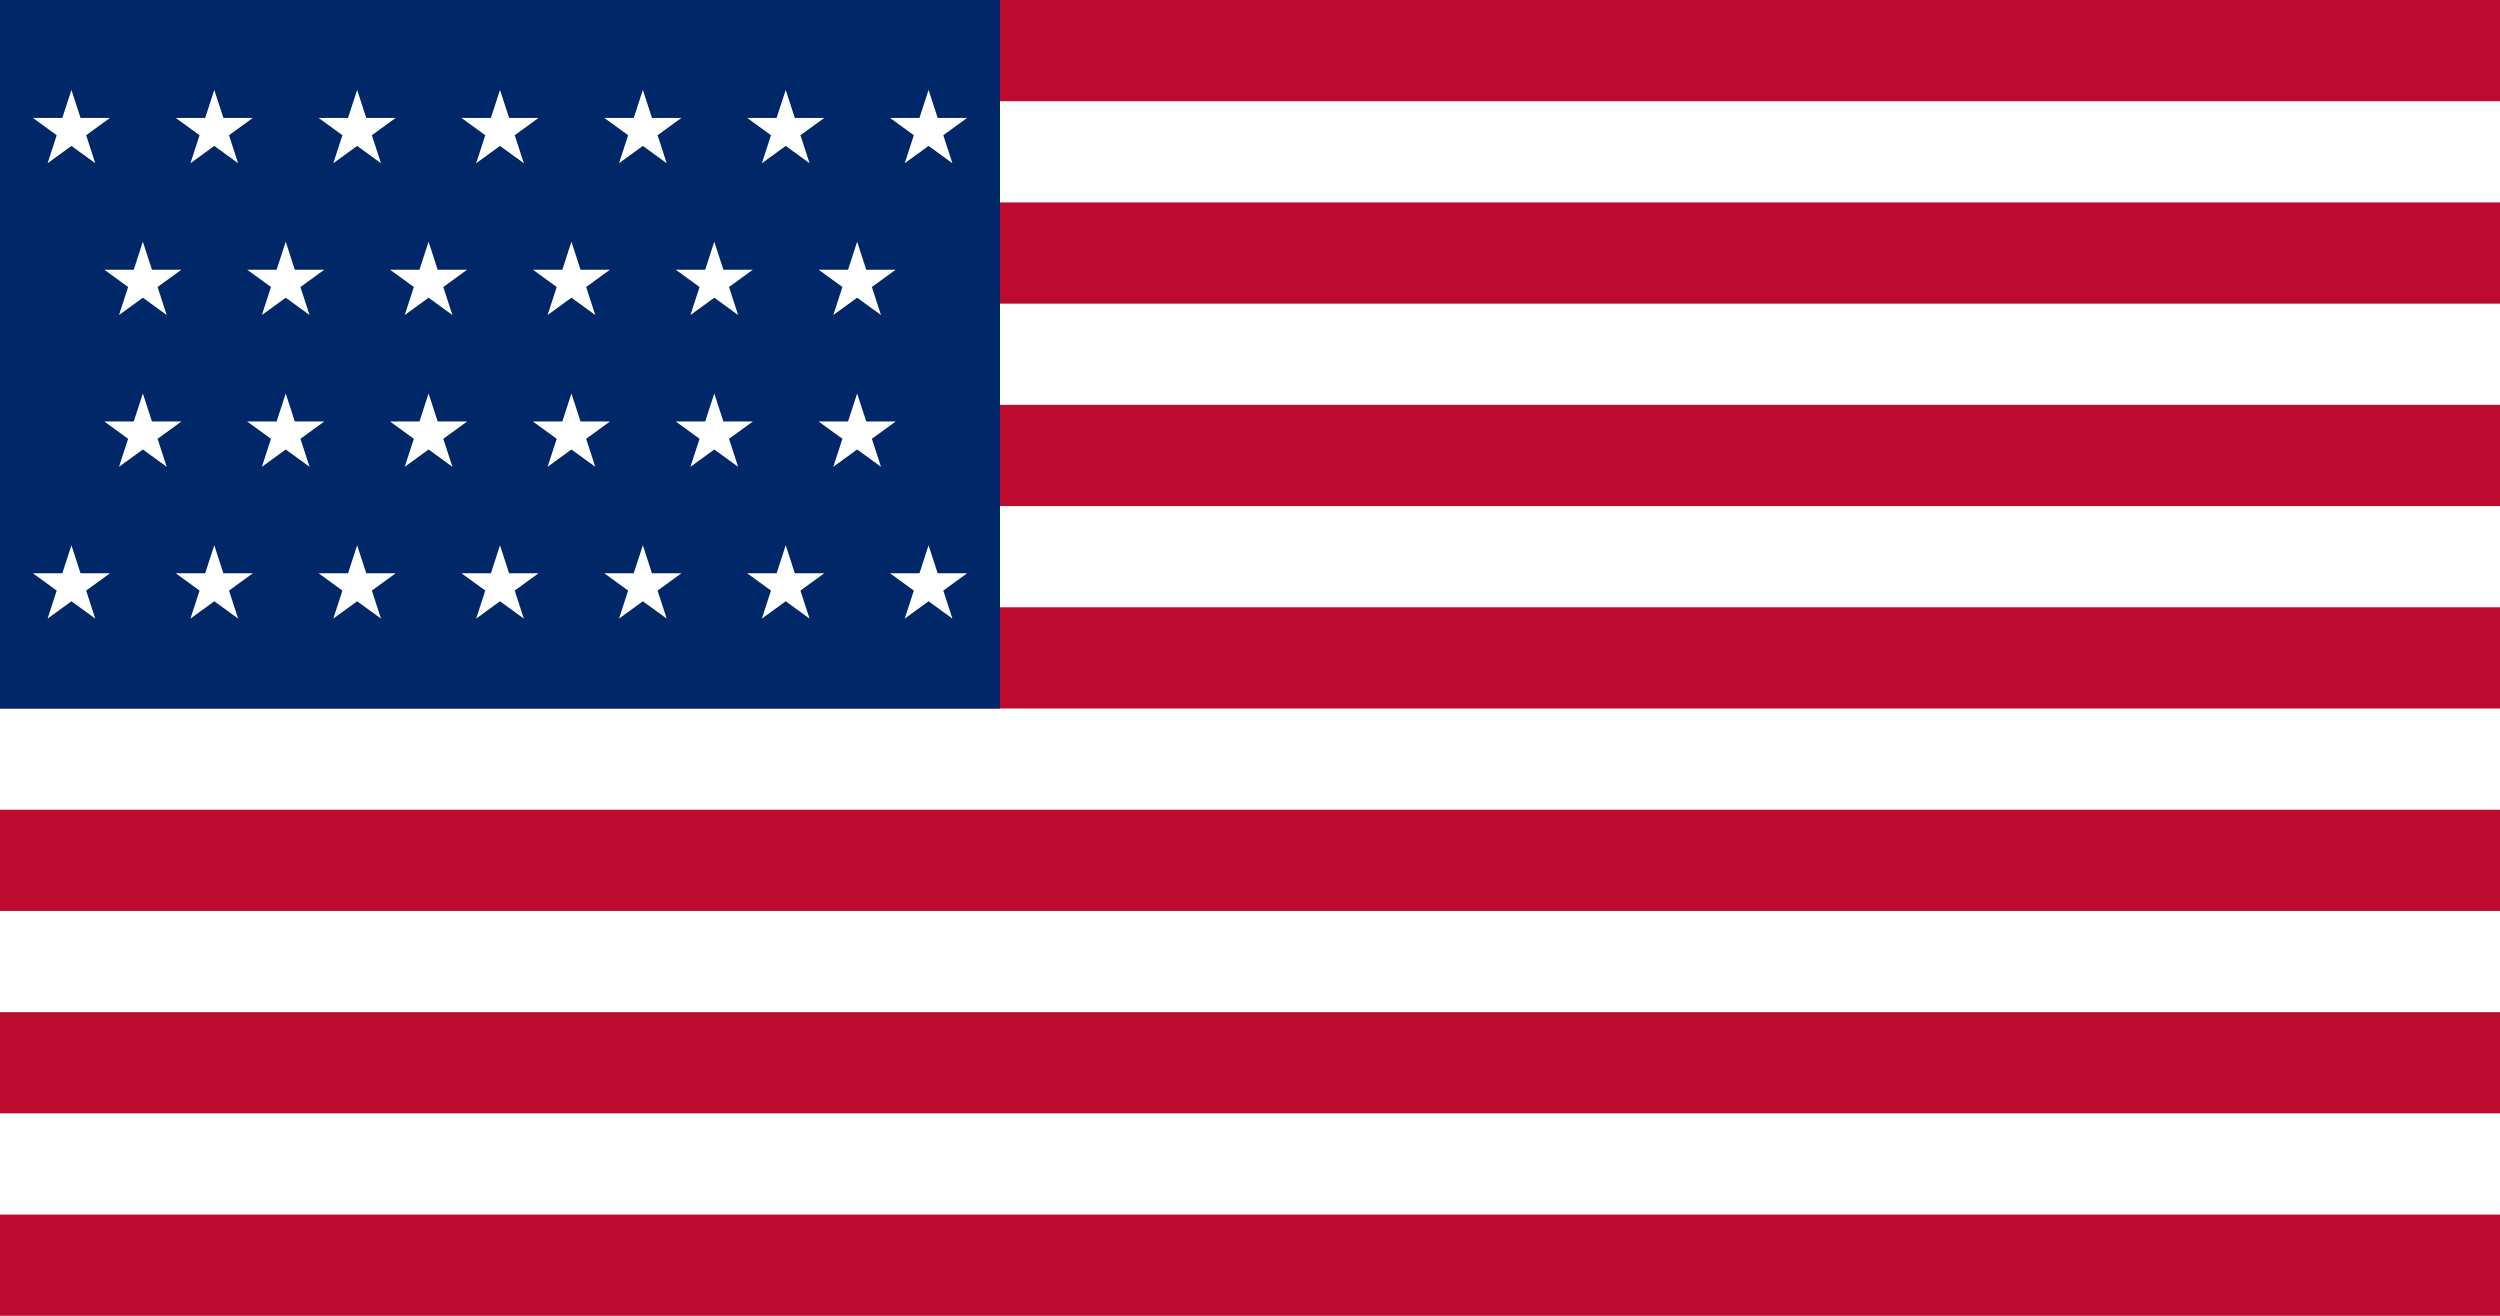
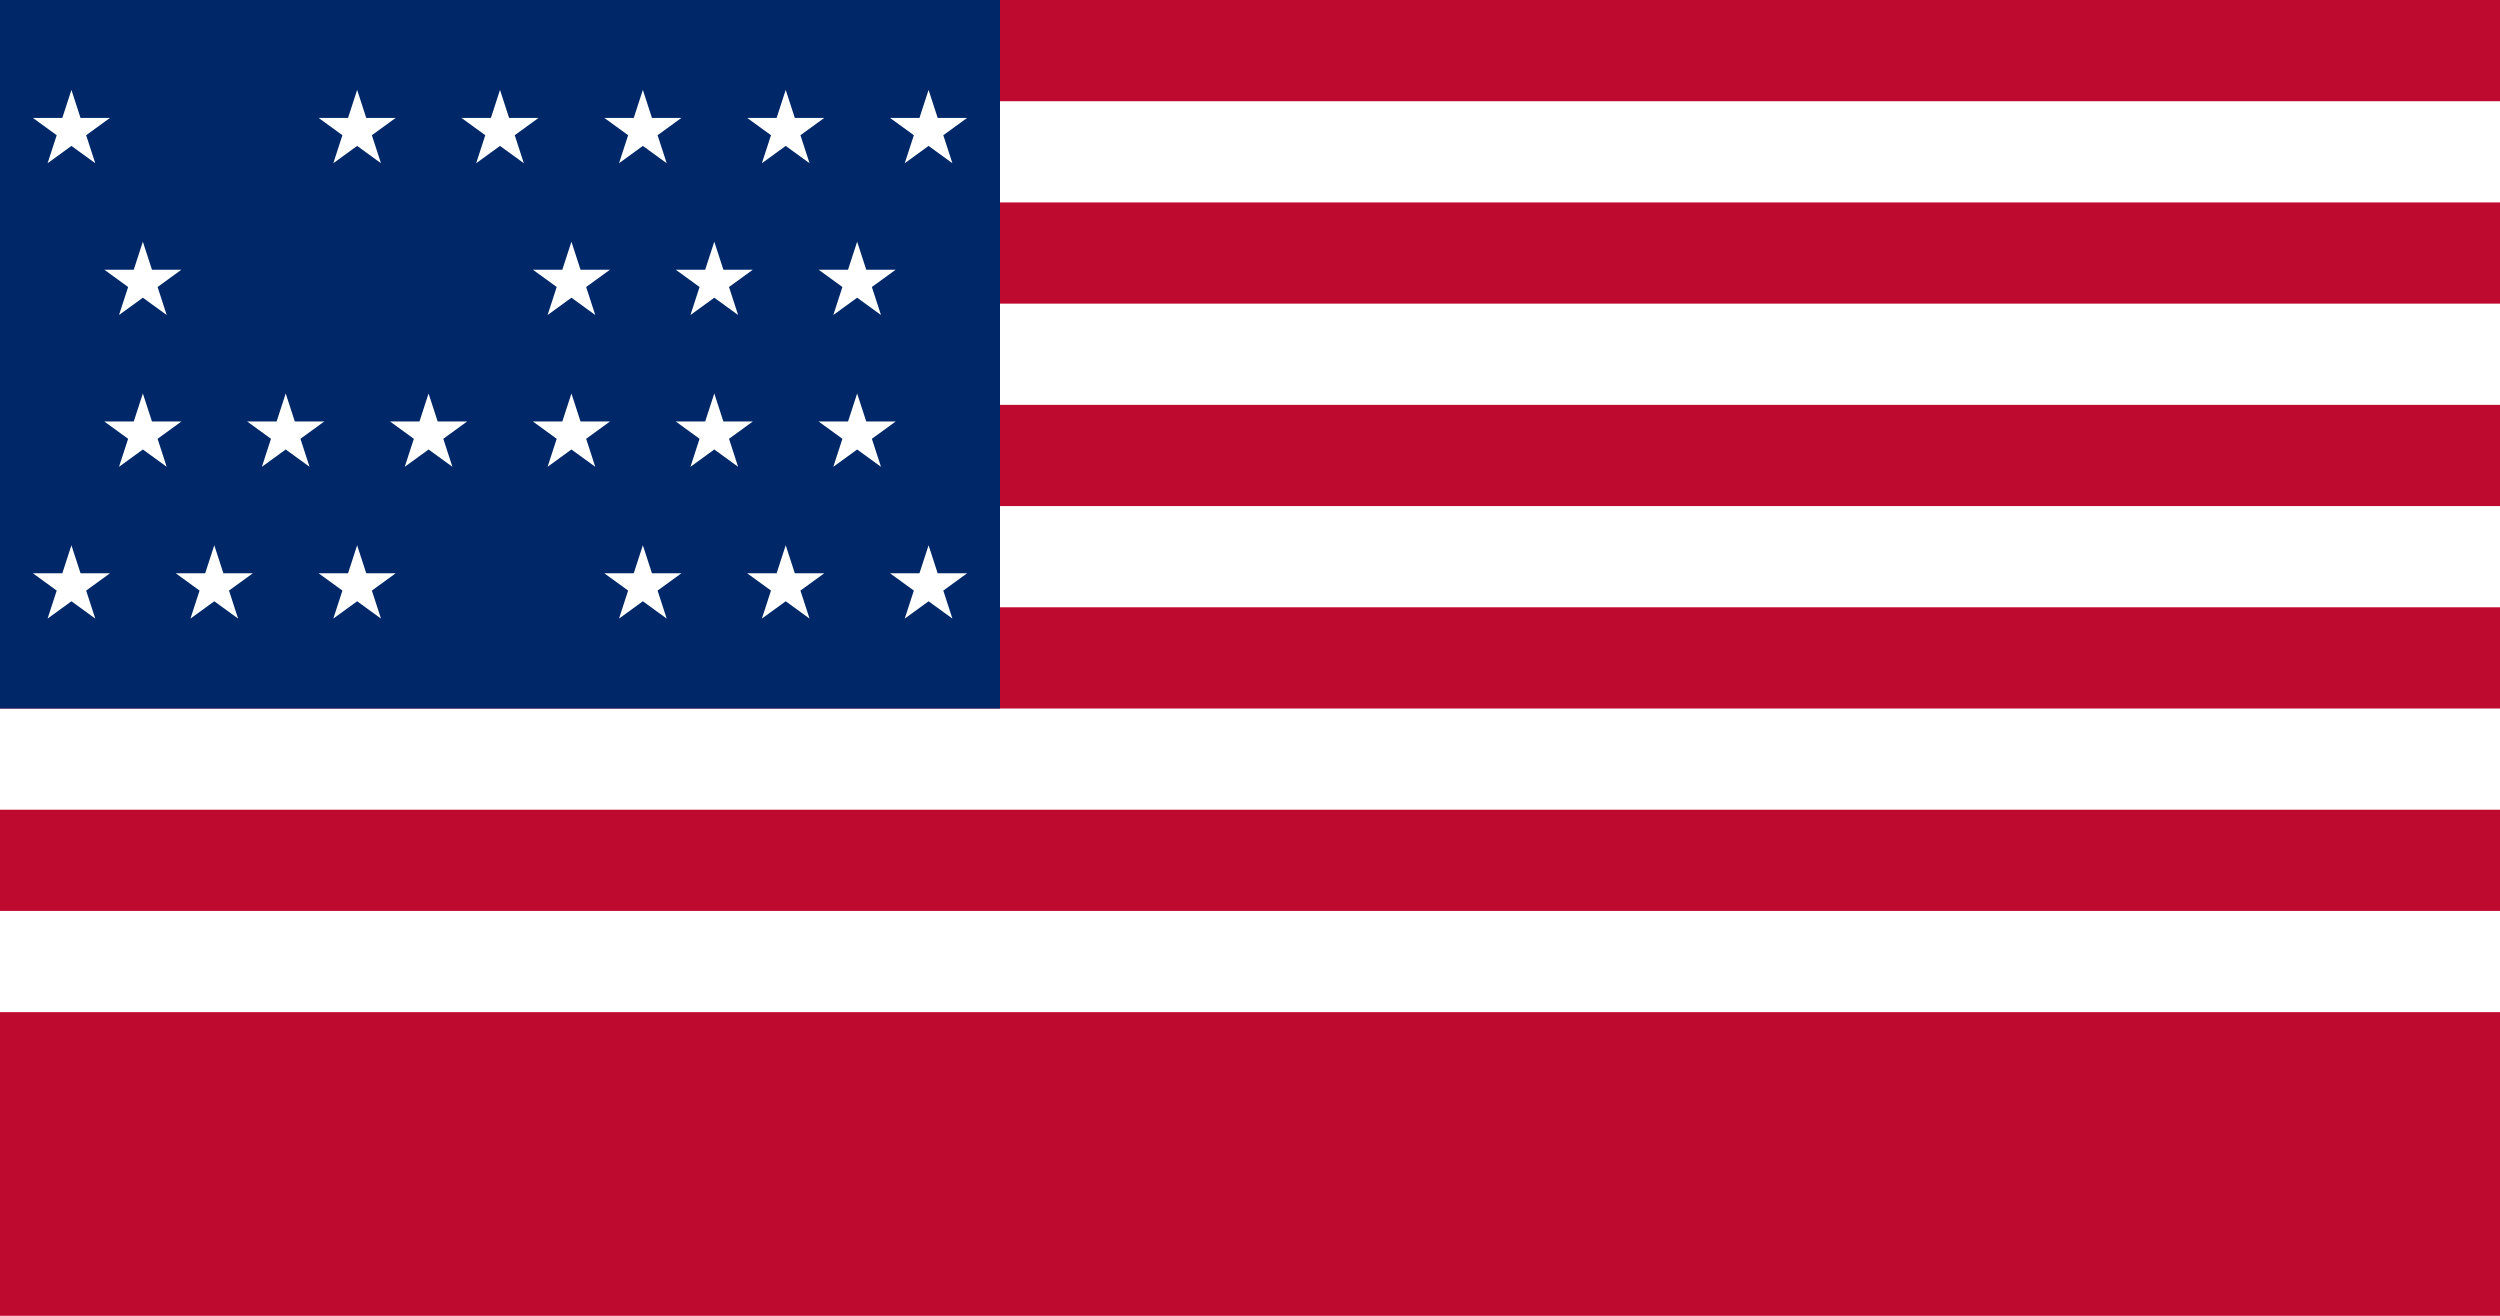
<svg xmlns="http://www.w3.org/2000/svg" xmlns:ns1="http://inkscape.sourceforge.net/DTD/sodipodi-0.dtd" xmlns:ns2="http://www.inkscape.org/namespaces/inkscape" version="1.1" width="1330" height="700" id="Flag of the United States" viewBox="0 0 18525 9750" ns1:version="0.32" ns2:version="0.43" ns1:docname="US_26_Star_Flag.svg" ns1:docbase="d:\Dateien\Wikipediazeugs\USA">
  <defs id="defs34" />
  <ns1:namedview ns2:window-height="840" ns2:window-width="1050" ns2:pageshadow="2" ns2:pageopacity="0.0" borderopacity="1.0" bordercolor="#666666" pagecolor="#ffffff" id="base" ns2:zoom="0.72105263" ns2:cx="665" ns2:cy="425.06702" ns2:window-x="181" ns2:window-y="51" ns2:current-layer="Flag of the United States" />
  <rect width="100%" height="100%" fill="#bf0a30" id="red background" />
  <g fill="white" id="g4">
    <rect width="100%" height="750" y="750" id="rect6" />
    <rect width="100%" height="750" y="2250" id="rect8" />
    <rect width="100%" height="750" y="3750" id="rect10" />
    <rect width="100%" height="750" y="5250" id="rect12" />
    <rect width="100%" height="750" y="6750" id="rect14" />
-     <rect width="100%" height="750" y="8250" id="rect16" />
  </g>
  <g id="g1324" transform="translate(-67.255,3815.774)">
    <polygon style="fill:#ffffff" id="polygon1326" transform="matrix(300.3,0,0,300.3,617.5,525)" points="0,-1 0.588,0.809 -0.951,-0.309 0.951,-0.309 -0.588,0.809 0,-1 " />
  </g>
  <g id="g1356" transform="translate(991.317,3815.774)">
    <polygon style="fill:#ffffff" id="polygon1358" transform="matrix(300.3,0,0,300.3,617.5,525)" points="0,-1 0.588,0.809 -0.951,-0.309 0.951,-0.309 -0.588,0.809 0,-1 " />
  </g>
  <g id="g1374" transform="translate(2049.887,3815.774)">
    <polygon style="fill:#ffffff" id="polygon1376" transform="matrix(300.3,0,0,300.3,617.5,525)" points="0,-1 0.588,0.809 -0.951,-0.309 0.951,-0.309 -0.588,0.809 0,-1 " />
  </g>
  <g id="g1392" transform="translate(3108.459,3815.774)">
    <polygon style="fill:#ffffff" id="polygon1394" transform="matrix(300.3,0,0,300.3,617.5,525)" points="0,-1 0.588,0.809 -0.951,-0.309 0.951,-0.309 -0.588,0.809 0,-1 " />
  </g>
  <g id="g1410" transform="translate(4167.03,3815.774)">
    <polygon style="fill:#ffffff" id="polygon1412" transform="matrix(300.3,0,0,300.3,617.5,525)" points="0,-1 0.588,0.809 -0.951,-0.309 0.951,-0.309 -0.588,0.809 0,-1 " />
  </g>
  <rect id="blue field" width="7410" height="5250" x="-3.2287599e-006" y="-3.5527139e-013" style="fill:#002868" />
  <g id="g1691" transform="translate(508.327,-3.552714e-13)">
    <g transform="translate(-67.255,1566.309)" id="g1316">
      <polygon points="0,-1 0.588,0.809 -0.951,-0.309 0.951,-0.309 -0.588,0.809 0,-1 " transform="matrix(300.3,0,0,300.3,617.5,525)" id="polygon1318" style="fill:#ffffff" />
    </g>
    <g transform="translate(991.317,1566.309)" id="g1348">
-       <polygon points="0,-1 0.588,0.809 -0.951,-0.309 0.951,-0.309 -0.588,0.809 0,-1 " transform="matrix(300.3,0,0,300.3,617.5,525)" id="polygon1350" style="fill:#ffffff" />
-     </g>
+       </g>
    <g transform="translate(2049.887,1566.309)" id="g1386">
-       <polygon points="0,-1 0.588,0.809 -0.951,-0.309 0.951,-0.309 -0.588,0.809 0,-1 " transform="matrix(300.3,0,0,300.3,617.5,525)" id="polygon1368" style="fill:#ffffff" />
-     </g>
+       </g>
    <g transform="translate(3108.459,1566.309)" id="g1384">
      <polygon points="0,-1 0.588,0.809 -0.951,-0.309 0.951,-0.309 -0.588,0.809 0,-1 " transform="matrix(300.3,0,0,300.3,617.5,525)" id="polygon1386" style="fill:#ffffff" />
    </g>
    <g transform="translate(4167.03,1566.309)" id="g1402">
      <polygon points="0,-1 0.588,0.809 -0.951,-0.309 0.951,-0.309 -0.588,0.809 0,-1 " transform="matrix(300.3,0,0,300.3,617.5,525)" id="polygon1404" style="fill:#ffffff" />
    </g>
    <g transform="translate(5225.602,1566.309)" id="g1633">
      <polygon points="0,-1 0.588,0.809 -0.951,-0.309 0.951,-0.309 -0.588,0.809 0,-1 " transform="matrix(300.3,0,0,300.3,617.5,525)" id="polygon1635" style="fill:#ffffff" />
    </g>
  </g>
  <g id="g1411">
    <g transform="translate(-88.214,441.578)" id="star row 9">
      <polygon points="0,-1 0.588,0.809 -0.951,-0.309 0.951,-0.309 -0.588,0.809 0,-1 " transform="matrix(300.3,0,0,300.3,617.5,525)" id="polygon1529" style="fill:#ffffff" />
    </g>
    <g transform="translate(970.357,441.578)" id="g1344">
-       <polygon points="0,-1 0.588,0.809 -0.951,-0.309 0.951,-0.309 -0.588,0.809 0,-1 " transform="matrix(300.3,0,0,300.3,617.5,525)" id="polygon1346" style="fill:#ffffff" />
-     </g>
+       </g>
    <g transform="translate(2028.928,441.578)" id="g1362">
      <polygon points="0,-1 0.588,0.809 -0.951,-0.309 0.951,-0.309 -0.588,0.809 0,-1 " transform="matrix(300.3,0,0,300.3,617.5,525)" id="polygon1364" style="fill:#ffffff" />
    </g>
    <g transform="translate(3087.5,441.578)" id="g1380">
      <polygon points="0,-1 0.588,0.809 -0.951,-0.309 0.951,-0.309 -0.588,0.809 0,-1 " transform="matrix(300.3,0,0,300.3,617.5,525)" id="polygon1382" style="fill:#ffffff" />
    </g>
    <g transform="translate(4146.071,441.578)" id="g1398">
      <polygon points="0,-1 0.588,0.809 -0.951,-0.309 0.951,-0.309 -0.588,0.809 0,-1 " transform="matrix(300.3,0,0,300.3,617.5,525)" id="polygon1400" style="fill:#ffffff" />
    </g>
    <g transform="translate(5204.643,441.578)" id="g1629">
      <polygon points="0,-1 0.588,0.809 -0.951,-0.309 0.951,-0.309 -0.588,0.809 0,-1 " transform="matrix(300.3,0,0,300.3,617.5,525)" id="polygon1631" style="fill:#ffffff" />
    </g>
    <g transform="translate(6263.214,441.578)" id="g1423">
      <polygon points="0,-1 0.588,0.809 -0.951,-0.309 0.951,-0.309 -0.588,0.809 0,-1 " transform="matrix(300.3,0,0,300.3,617.5,525)" id="polygon1425" style="fill:#ffffff" />
    </g>
  </g>
  <g id="g1705" transform="translate(-550.245,-3.552714e-13)">
    <g transform="translate(991.317,2691.042)" id="g1352">
      <polygon points="0,-1 0.588,0.809 -0.951,-0.309 0.951,-0.309 -0.588,0.809 0,-1 " transform="matrix(300.3,0,0,300.3,617.5,525)" id="polygon1354" style="fill:#ffffff" />
    </g>
    <g transform="translate(2049.887,2691.042)" id="g1370">
      <polygon points="0,-1 0.588,0.809 -0.951,-0.309 0.951,-0.309 -0.588,0.809 0,-1 " transform="matrix(300.3,0,0,300.3,617.5,525)" id="polygon1372" style="fill:#ffffff" />
    </g>
    <g transform="translate(3108.459,2691.042)" id="g1388">
      <polygon points="0,-1 0.588,0.809 -0.951,-0.309 0.951,-0.309 -0.588,0.809 0,-1 " transform="matrix(300.3,0,0,300.3,617.5,525)" id="polygon1390" style="fill:#ffffff" />
    </g>
    <g transform="translate(4167.03,2691.042)" id="g1406">
      <polygon points="0,-1 0.588,0.809 -0.951,-0.309 0.951,-0.309 -0.588,0.809 0,-1 " transform="matrix(300.3,0,0,300.3,617.5,525)" id="polygon1408" style="fill:#ffffff" />
    </g>
    <g transform="translate(5225.602,2691.042)" id="g1637">
      <polygon points="0,-1 0.588,0.809 -0.951,-0.309 0.951,-0.309 -0.588,0.809 0,-1 " transform="matrix(300.3,0,0,300.3,617.5,525)" id="polygon1639" style="fill:#ffffff" />
    </g>
    <g transform="translate(6284.173,2691.042)" id="g1431">
      <polygon points="0,-1 0.588,0.809 -0.951,-0.309 0.951,-0.309 -0.588,0.809 0,-1 " transform="matrix(300.3,0,0,300.3,617.5,525)" id="polygon1433" style="fill:#ffffff" />
    </g>
  </g>
  <g id="g1427" transform="translate(-3.139901e-3,3374.2)">
    <g transform="translate(-88.214,441.578)" id="g1429">
      <polygon points="0,-1 0.588,0.809 -0.951,-0.309 0.951,-0.309 -0.588,0.809 0,-1 " transform="matrix(300.3,0,0,300.3,617.5,525)" id="polygon1431" style="fill:#ffffff" />
    </g>
    <g transform="translate(970.357,441.578)" id="g1433">
      <polygon points="0,-1 0.588,0.809 -0.951,-0.309 0.951,-0.309 -0.588,0.809 0,-1 " transform="matrix(300.3,0,0,300.3,617.5,525)" id="polygon1435" style="fill:#ffffff" />
    </g>
    <g transform="translate(2028.928,441.578)" id="g1437">
      <polygon points="0,-1 0.588,0.809 -0.951,-0.309 0.951,-0.309 -0.588,0.809 0,-1 " transform="matrix(300.3,0,0,300.3,617.5,525)" id="polygon1439" style="fill:#ffffff" />
    </g>
    <g transform="translate(3087.5,441.578)" id="g1441">
-       <polygon points="0,-1 0.588,0.809 -0.951,-0.309 0.951,-0.309 -0.588,0.809 0,-1 " transform="matrix(300.3,0,0,300.3,617.5,525)" id="polygon1443" style="fill:#ffffff" />
-     </g>
+       </g>
    <g transform="translate(4146.071,441.578)" id="g1445">
      <polygon points="0,-1 0.588,0.809 -0.951,-0.309 0.951,-0.309 -0.588,0.809 0,-1 " transform="matrix(300.3,0,0,300.3,617.5,525)" id="polygon1447" style="fill:#ffffff" />
    </g>
    <g transform="translate(5204.643,441.578)" id="g1449">
      <polygon points="0,-1 0.588,0.809 -0.951,-0.309 0.951,-0.309 -0.588,0.809 0,-1 " transform="matrix(300.3,0,0,300.3,617.5,525)" id="polygon1451" style="fill:#ffffff" />
    </g>
    <g transform="translate(6263.214,441.578)" id="g1453">
      <polygon points="0,-1 0.588,0.809 -0.951,-0.309 0.951,-0.309 -0.588,0.809 0,-1 " transform="matrix(300.3,0,0,300.3,617.5,525)" id="polygon1455" style="fill:#ffffff" />
    </g>
  </g>
</svg>